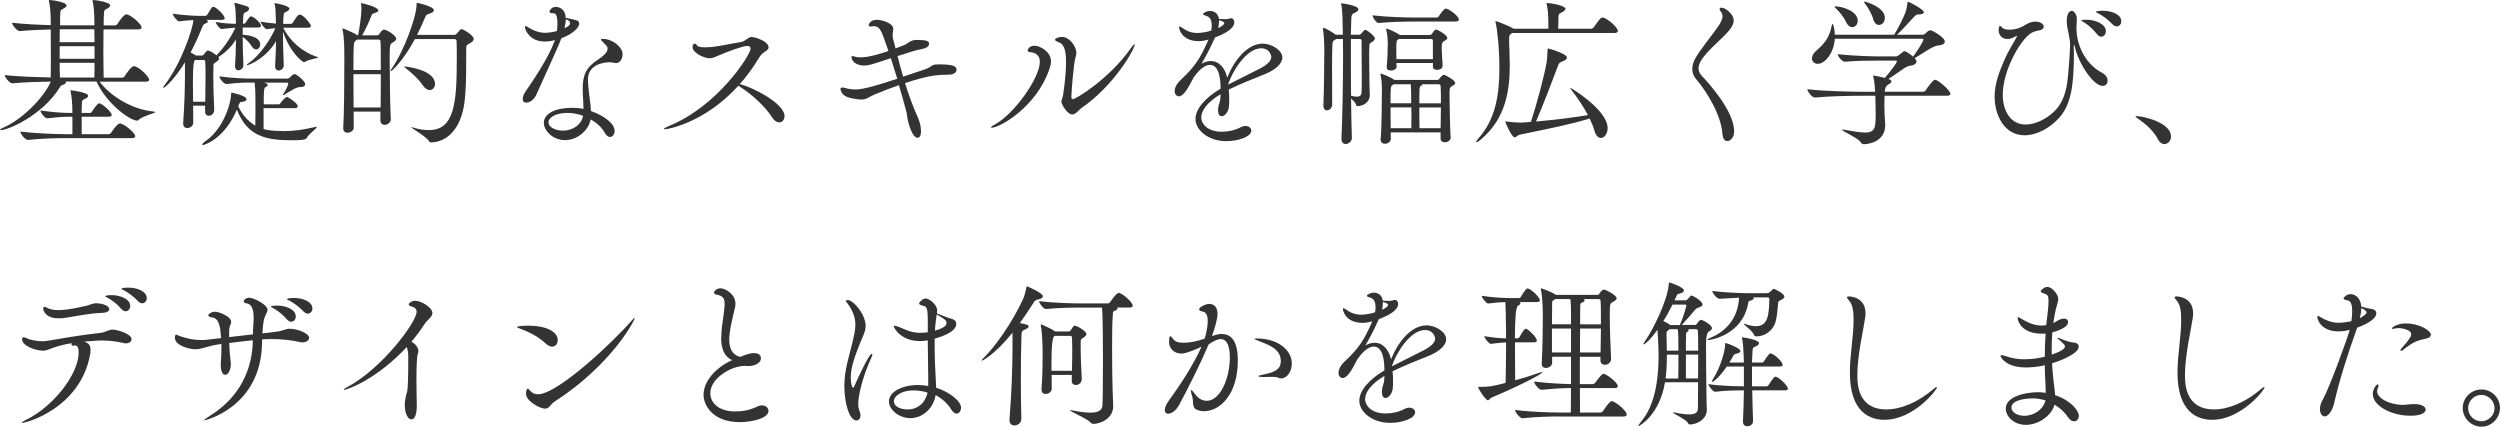
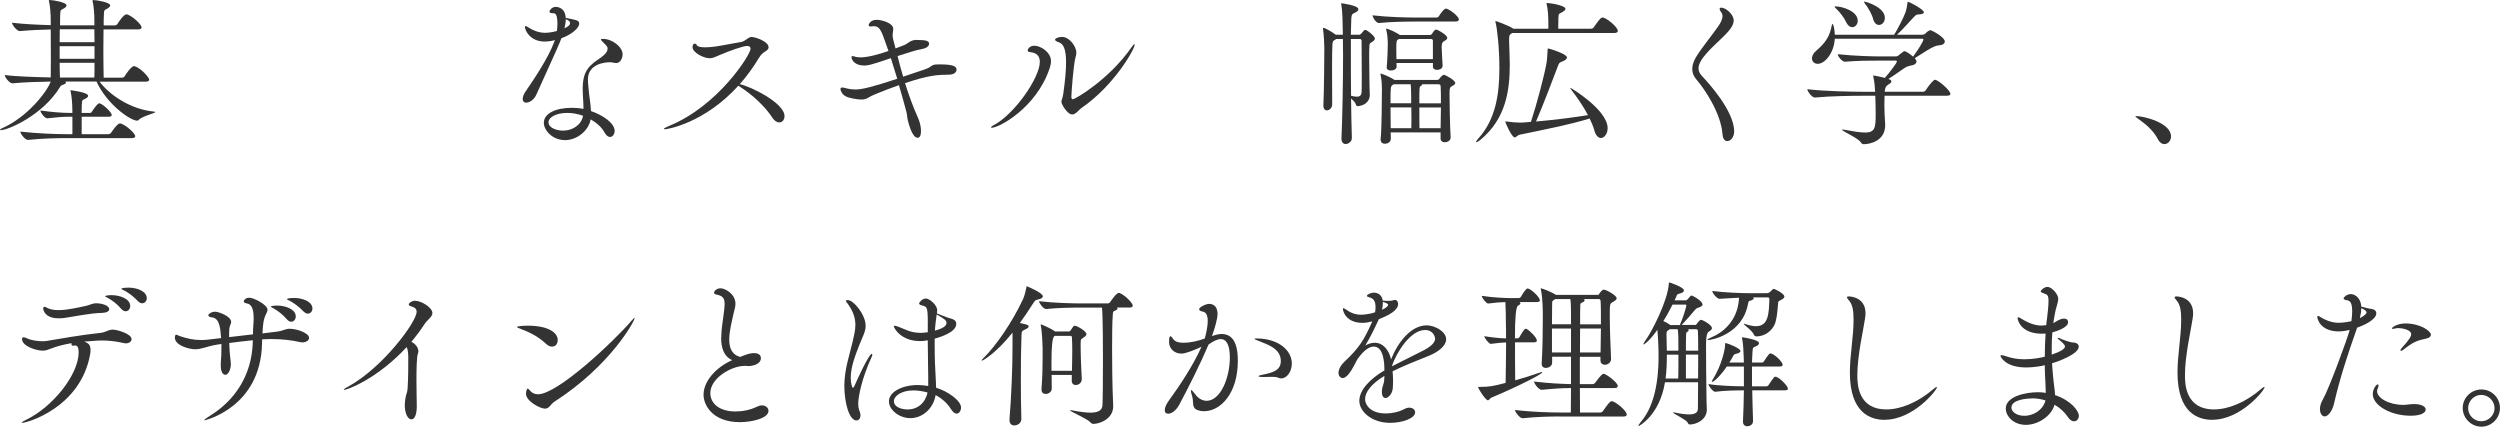
<svg xmlns="http://www.w3.org/2000/svg" id="_レイヤー_2" width="563.062" height="96.108" viewBox="0 0 56.306 9.611">
  <defs>
    <style>.cls-1{fill:#333;stroke-width:0px;}</style>
  </defs>
  <g id="_レイヤー_1-2">
    <path class="cls-1" d="m2.24,1.836c.22.299.699.627,1.225.677.021.003.032.007.032.011,0,.025-.302.094-.378.18-.007.011-.018.014-.029.014-.151,0-.677-.36-.918-.882h-.698c.007.007.011.015.011.021,0,.018-.022.036-.062.051-.043.014-.054.021-.076.058C.958,2.6.176,2.931.021,2.931c-.014,0-.021-.003-.021-.007,0-.011.018-.025.061-.043.541-.238.991-.799,1.081-1.044-.252.004-.62.015-.861.04h-.003c-.065,0-.173-.14-.173-.187.281.036.742.047,1.037.054.003-.129.003-.288.003-.446,0-.22,0-.45-.003-.634-.202.003-.461.015-.695.036h-.004c-.064,0-.173-.141-.173-.188.27.033.62.047.872.054v-.094c0-.158-.014-.338-.04-.446,0-.007-.004-.011-.004-.015,0-.007.007-.011.018-.011.086,0,.382.054.382.119,0,.022-.018.043-.05.065-.076.05-.09.011-.094.166-.003.062-.003.137-.003.22h.774v-.097c0-.158-.014-.338-.04-.446,0-.007-.003-.011-.003-.015,0-.007.007-.011.018-.011.086,0,.381.054.381.119,0,.022-.018.043-.05.065-.076.05-.09.011-.093.166-.004.062-.004.137-.004.22h.252c.025,0,.047-.014.058-.032.025-.043.141-.216.202-.216.011,0,.018,0,.025.004.123.043.317.227.317.288,0,.025-.018.047-.079.047h-.778c0,.144-.004.306-.004.464,0,.227.004.454.007.623h.414c.025,0,.047-.015.058-.032.021-.036.148-.227.209-.227.011,0,.018,0,.025.003.151.054.32.259.32.299,0,.025-.018.047-.079.047h-1.041Zm-.771,1.275c-.202,0-.519.007-.839.04h-.004c-.064,0-.169-.141-.169-.187.371.043.817.058,1.026.058h.147v-.393h-.076c-.169,0-.328.018-.486.036h-.004c-.058,0-.155-.129-.155-.176.263.036.482.054.659.054h.061v-.054c0-.151-.015-.328-.04-.432-.003-.011-.003-.018-.003-.021t.003-.004c.011,0,.396.047.396.126,0,.018-.018.04-.05.058-.076.046-.09.011-.094.158-.003.061-.003.115-.003.169h.191c.021,0,.032-.015.043-.033.007-.011.119-.184.162-.184.061,0,.281.195.281.263,0,.021-.014.04-.068.04h-.608v.393h.601c.025,0,.051-.015.062-.033.14-.209.187-.209.198-.209s.018,0,.025.004c.123.043.32.22.32.284,0,.022-.018.043-.083.043h-1.495Zm-.123-2.452c0,.09-.003.191-.003.292h.785c0-.104-.004-.202-.004-.292h-.778Zm.782.381h-.785v.285h.785v-.285Zm-.785.375c0,.123.003.234.007.332h.774c.004-.097.004-.212.004-.332h-.785Z" />
-     <path class="cls-1" d="m4.619,2.503v-.123h-.27c0,.129.003.259.003.382,0,.075-.072.122-.133.122-.05,0-.094-.029-.094-.101v-.011c.029-.411.04-.771.04-1.142v-.227c-.241.393-.454.576-.486.576-.003,0-.007,0-.007-.007,0-.007.011-.025.033-.054.385-.5.637-1.271.651-1.466-.09.004-.194.011-.32.029h-.003c-.043,0-.144-.133-.144-.173.263.04.515.05.659.05h.08c.011,0,.025-.007.04-.028.036-.054.061-.108.108-.166.007-.007.015-.011.025-.011.007,0,.014.004.021.004.079.032.238.19.238.255,0,.018-.018.036-.069.036h-.349c.025.011.04.021.04.036,0,.014-.014.029-.058.046-.036.015-.047.022-.083.112-.076.188-.159.371-.249.54.043.022.09.047.122.069h.13c.018,0,.04-.011.05-.029.018-.028.04-.054.062-.072.007-.007.014-.011.025-.011.051,0,.151.072.194.108.184-.184.357-.464.425-.623-.104.007-.206.018-.306.029h-.004c-.043,0-.133-.119-.133-.158.208.036.349.04.457.04,0-.04-.003-.076-.003-.108-.003-.104-.003-.234-.029-.332-.004-.011-.004-.014-.004-.021s.004-.007.015-.007c.015,0,.032,0,.259.072.043.014.058.036.058.058,0,.021-.018.046-.05.064-.068.04-.076.015-.083.133-.003.047-.007.094-.007.141h.022c.007,0,.032-.011.043-.029.036-.058.054-.086.09-.126.007-.007.018-.011.029-.011.058,0,.223.151.223.208,0,.022-.015.043-.065.043h-.346v.162c.086.007.393.032.393.22,0,.061-.04.111-.09.111-.033,0-.069-.018-.098-.068-.047-.076-.129-.162-.205-.216,0,.194.003.403.015.634.003.097-.094.122-.112.122-.04,0-.076-.029-.076-.097v-.014c.015-.209.018-.407.021-.587-.111.187-.27.317-.396.399.011.015.014.025.014.036,0,.036-.043.058-.068.076-.054.04-.054.018-.058.097-.003.058-.003.126-.003.205,0,.224.007.519.021.771.004.093-.072.137-.123.137-.043,0-.083-.029-.083-.104v-.003Zm.003-.212c.004-.216.007-.411.007-.583,0-.115-.003-.22-.007-.313,0-.018-.007-.043-.029-.043h-.202q-.047.029-.047.479c0,.14.004.295.004.461h.273Zm1.314.14v.476c.032.011.173.046.454.046.227,0,.454-.032.706-.093.014-.004.021-.004.029-.004s.011,0,.011.007c0,.029-.188.159-.223.238-.018.036-.047.058-.364.058-.551,0-.987-.09-1.214-.691-.284.673-.745.799-.763.799-.011,0-.018-.003-.018-.011,0-.018.029-.047.065-.072.353-.23.573-.756.587-1.08,0-.018.007-.018.011-.018.007,0,.335.068.335.148,0,.021-.021.046-.065.054-.064.011-.079-.011-.119.094l-.003.011c.075.158.198.328.385.436.003-.115.003-.266.003-.407,0-.23,0-.403-.018-.562h-.068c-.18,0-.277,0-.565.033h-.003c-.062,0-.159-.13-.159-.173.332.043.558.05.742.05h.792c.018,0,.043-.014.058-.029.007-.007.061-.072.104-.072.043,0,.238.158.238.227,0,.033-.025.065-.119.065-.09,0-.22.094-.353.173-.011.007-.022.011-.029.011t-.003-.003s.003-.015.011-.025c.047-.068.112-.205.112-.23,0-.018-.015-.025-.025-.025h-.529c.021.004.09.015.09.051,0,.018-.018.036-.04.043-.04.018-.05.033-.05.393h.346c.018,0,.025-.018.036-.032.021-.033.111-.133.137-.133.007,0,.015,0,.018.003.065.033.23.144.23.206,0,.021-.014.043-.065.043h-.702Zm.443-1.808c.137.288.425.551.767.659.015.004.018.007.018.011,0,.021-.216.043-.295.101-.007.003-.014.007-.021.007-.029,0-.306-.194-.476-.691,0,.227.007.482.018.756.004.068-.054.122-.115.122-.043,0-.079-.029-.079-.097v-.014c.011-.195.018-.382.021-.551-.219.378-.601.541-.645.541-.007,0-.014,0-.014-.007s.014-.021.047-.043c.255-.169.519-.583.594-.781-.054.003-.115.011-.187.021h-.003c-.043,0-.141-.129-.141-.169.126.021.241.036.346.043,0-.036-.003-.068-.003-.101-.004-.104,0-.234-.025-.332-.003-.011-.003-.018-.003-.021q0-.007.011-.007s.324.054.324.126c0,.018-.018.04-.051.058-.068.04-.076.015-.083.133-.004.047-.007.101-.007.151h.173c.011,0,.036-.011.047-.029.064-.108.115-.18.151-.18.093,0,.255.227.255.249s-.014.047-.072.047h-.551Z" />
-     <path class="cls-1" d="m8.569,2.514h-.605c0,.133.003.252.003.356,0,.072-.072.119-.14.119-.051,0-.097-.029-.097-.097v-.011c.021-.31.025-1.127.025-1.53,0-.234,0-.494-.04-.681-.003-.011-.003-.018-.003-.025,0-.003,0-.007.003-.007.018,0,.277.112.335.155l.003.003h.011c.033-.159.076-.45.076-.594,0-.04,0-.068-.007-.094-.004-.014-.004-.021-.004-.029s0-.007.007-.007c.047,0,.385.09.385.162,0,.022-.025.043-.083.058-.043.011-.061.025-.075.065-.047.133-.133.306-.206.439h.335c.018,0,.04-.011.05-.029.058-.09.09-.101.104-.101.054,0,.277.126.277.209,0,.036-.043.061-.079.083-.065.04-.068.047-.068.403,0,.403.011,1.08.025,1.314v.007c0,.08-.072.13-.137.13-.05,0-.097-.029-.097-.104v-.194Zm.007-.937c0-.295,0-.551-.007-.645,0-.011-.007-.04-.04-.04h-.486c-.007.007-.018.015-.029.021-.054.033-.054.09-.054.663h.616Zm-.004.843c.004-.22.004-.493.004-.749h-.616c0,.238.003.504.003.749h.608Zm.771-1.538c-.256.479-.519.724-.544.724-.004,0-.004-.003-.004-.007,0-.007.004-.022.022-.047.292-.418.565-1.188.565-1.448,0-.04.003-.04.007-.04.018,0,.382.079.382.166,0,.029-.036.061-.104.079-.054.015-.072.029-.09.076-.058.137-.119.27-.184.4h.832c.04,0,.051-.015.062-.029.076-.09.09-.101.104-.101.029,0,.277.133.277.223,0,.033-.025.065-.083.094-.086.043-.086.054-.086.151v.295c0,.324-.007.63-.036.868-.079.638-.411.911-.749.922-.018,0-.043-.007-.054-.029-.054-.101-.399-.292-.399-.313,0,0,0-.004.003-.004.004,0,.011.004.025.007.14.043.263.061.371.061.576,0,.627-.616.627-1.603,0-.147,0-.284-.004-.389,0-.05-.025-.058-.054-.058h-.886Zm.169,1.026c-.083-.126-.245-.27-.367-.367-.029-.025-.047-.036-.047-.04,0-.003.003-.003.011-.003.054,0,.688.076.688.393,0,.076-.05.137-.119.137-.05,0-.111-.036-.166-.119Z" />
    <path class="cls-1" d="m12.079,2.132c-.054.119-.155.18-.227.18-.047,0-.08-.025-.08-.083,0-.043.018-.104.072-.18.184-.266.508-.752.637-1.102.004-.015.015-.029.018-.043-.112.029-.191.032-.23.032-.342,0-.447-.263-.447-.331,0-.015.007-.018.015-.018.018,0,.05.021.068.033.09.061.23.119.371.119.011,0,.115,0,.267-.04.007-.058.011-.115.011-.166,0-.23-.058-.234-.09-.234-.058,0-.09-.011-.09-.036,0-.018.043-.108.144-.108.018,0,.212.004.223.249.27.05.303.061.303.129,0,.101-.177.249-.4.328-.036.097-.079.205-.565,1.271Zm.641,1.023c-.277,0-.472-.22-.472-.389,0-.212.27-.338.63-.338.09,0,.177.007.263.025,0-.151-.018-.317-.018-.45,0-.31.076-.486.342-.659.119-.079.219-.162.219-.245,0-.04,0-.047-.101-.147-.029-.029-.05-.05-.05-.061,0-.011.014-.015.047-.015.219,0,.443.188.443.349,0,.054-.036.195-.144.195-.029,0-.062-.007-.098-.015-.011-.003-.025-.003-.046-.003-.112,0-.494.036-.494.389,0,.058.007.126.015.206.011.147.047.342.054.504.299.104.533.285.533.447,0,.076-.047.137-.104.137-.04,0-.083-.029-.123-.101-.061-.112-.173-.216-.313-.295-.051.266-.317.468-.583.468Zm.058-.612c-.263,0-.425.104-.425.209,0,.129.184.19.328.19.223,0,.417-.137.45-.335-.112-.04-.234-.064-.353-.064Zm-.065-1.905c.04-.021.076-.04.101-.064.014-.011.025-.033.025-.054,0-.047-.058-.072-.097-.086,0,.061-.011.13-.029.205Z" />
    <path class="cls-1" d="m14.973,2.91c-.014,0-.021-.003-.021-.007,0-.011.04-.036.112-.065,1.112-.45,1.84-1.609,1.84-1.739,0-.036-.018-.064-.076-.064-.097,0-.425.122-.594.194-.122.05-.176.083-.248.083-.148,0-.389-.133-.389-.249,0-.058.025-.08.05-.08.018,0,.036.011.043.029.018.04.094.054.187.054.072,0,.155-.007.234-.018.108-.014.475-.086.587-.104.097-.018.147-.111.23-.111.079,0,.382.097.382.234,0,.025-.015.05-.051.076-.061.04-.111.068-.169.166-.13.216-.274.411-.429.587.238.047,1.008.421,1.008.72,0,.083-.05.141-.119.141-.051,0-.108-.033-.159-.112-.151-.237-.446-.511-.699-.673-.025-.014-.046-.032-.061-.043-.771.85-1.606.983-1.66.983Z" />
    <path class="cls-1" d="m20.168,1.091c.076-.029.141-.054.188-.072.09-.032.133-.108.259-.119h.043c.212,0,.267.025.267.086,0,.047-.05.097-.148.115-.144.025-.353.094-.562.162.04.158.079.31.126.464.169-.058.338-.112.482-.162.202-.068.123-.115.317-.115h.022c.338,0,.381.054.381.123,0,.054-.058.104-.155.108-.288.003-.475.015-1.005.191.083.263.177.526.292.781.036.08.068.191.068.303,0,.094-.029.147-.076.147-.129,0-.209-.349-.22-.389-.014-.054-.014-.115-.032-.191-.043-.166-.104-.382-.169-.605-.173.061-.353.129-.547.209-.147.061-.173.115-.299.115-.115,0-.295-.043-.338-.065-.115-.054-.133-.155-.133-.173,0-.025.014-.033.04-.033.021,0,.047.004.079.015.08.021.155.029.224.029.151,0,.41-.068.936-.241-.047-.155-.097-.317-.144-.464-.475.162-.519.166-.602.166-.201,0-.284-.119-.284-.188,0-.018.007-.025.025-.025.011,0,.021.003.036.007.036.015.083.022.137.022.173,0,.421-.069.634-.144-.015-.047-.033-.09-.047-.133-.108-.313-.148-.425-.277-.425-.015,0-.025,0-.04.004-.011,0-.022.003-.033.003-.025,0-.05-.007-.05-.032,0-.007.029-.119.184-.119.101,0,.371.068.371.205,0,.021-.004.043-.007.065-.003.029-.007.05-.007.076,0,.064.018.119.04.198l.025.101Z" />
    <path class="cls-1" d="m22.321,2.87c0-.011.021-.033.065-.054.468-.249,1.033-1.069,1.033-1.422,0-.198-.162-.212-.22-.22-.036-.003-.054-.018-.054-.04,0-.018.036-.104.151-.104.148,0,.375.151.375.346,0,.065-.018.123-.033.169-.299.886-1.138,1.333-1.304,1.333-.011,0-.014-.004-.014-.007Zm1.829-.292c-.115,0-.245-.234-.245-.285,0-.04.029-.083.043-.184.043-.303.062-.533.062-.706,0-.292-.058-.417-.162-.45-.065-.021-.086-.043-.086-.061,0-.025.076-.061.158-.061.162,0,.321.208.321.356,0,.029-.004.061-.015.093-.05.159-.097.836-.097.908,0,.047.032.047.032.047.062,0,.821-.454,1.308-1.149.043-.061.068-.09.079-.09.007,0,.007.003.007.011,0,.101-.465.925-1.199,1.426-.05.033-.126.145-.206.145Z" />
-     <path class="cls-1" d="m27.491,2.121c-.31.187-.436.375-.436.526,0,.119.115.32.464.32.141,0,.295-.032.425-.101.04-.022.076-.029.108-.029.076,0,.13.047.13.104,0,.137-.288.238-.562.238-.415,0-.695-.255-.695-.497,0-.237.234-.49.565-.684,0-.173-.018-.537-.241-.537-.097,0-.223.08-.367.285-.025.043-.051.097-.08.151-.054.101-.155.273-.252.273-.025,0-.094-.021-.094-.119,0-.065.04-.162.141-.256.328-.306.439-.497.602-.861.007-.014.011-.028.018-.043l-.025.007c-.076.021-.137.029-.194.029-.368,0-.443-.256-.443-.317,0-.007.004-.015.011-.015.011,0,.04.018.083.047.115.079.216.101.313.101.011,0,.155,0,.317-.054.011-.047.011-.083.011-.115,0-.126-.036-.198-.144-.223-.021-.007-.05-.015-.05-.033,0-.032.097-.072.151-.072.029,0,.18.003.206.18.011,0,.025,0,.043.003.029.003.054.003.08.003.054,0,.093-.007.104-.011.014-.007.032-.011.043-.011.047,0,.076.04.076.09,0,.14-.198.255-.432.342l-.015.029c-.129.281-.205.418-.292.565.076-.043.147-.061.212-.061.184,0,.32.158.367.375.155-.389.45-.767.803-.767.191,0,.439.144.439.313,0,.141-.162.281-.396.375-.245.098-.565.224-.811.346.007.072.011.144.011.22,0,.054-.003.112-.007.166-.011.122-.098.216-.162.216-.047,0-.083-.04-.083-.141,0-.014.003-.029.003-.047.007-.09.047-.115.051-.248l.003-.065Zm-.036-1.667v.029c0,.05-.007.097-.018.148.08-.033.137-.08.137-.112,0-.029-.083-.054-.086-.054-.015-.003-.025-.007-.033-.011Zm.206,1.451c.212-.111.507-.252.72-.363.155-.083.252-.169.252-.263,0-.014-.029-.191-.227-.191-.342,0-.655.533-.745.807v.011Z" />
    <path class="cls-1" d="m30.62.781c.014,0,.028-.007.101-.097.003-.003.015-.011.029-.011.04,0,.216.141.216.194,0,.025-.022.051-.054.072-.065.043-.068.025-.072.141-.003.05-.003.129-.003.219,0,.198.003.458.007.62,0,.05.007.158.007.216,0,.18-.155.249-.271.256-.025,0-.032-.007-.043-.04-.015-.047-.065-.094-.108-.133.003.32.011.63.018.886.003.104-.104.141-.137.141-.05,0-.097-.036-.097-.119v-.007c.021-.479.036-1.282.036-1.887,0-.129-.004-.249-.004-.353h-.155c-.003.007-.011.011-.018.015-.058.036-.058.032-.064.137-.004.068-.007.263-.007.49,0,.299.003.652.003.832,0,.079-.064.133-.119.133-.043,0-.079-.033-.079-.108v-.014c.014-.252.021-1.145.021-1.286,0-.083-.011-.299-.029-.421v-.014c0-.011,0-.015.007-.015.05,0,.234.119.266.144.004.004.011.007.015.011h.158c0-.05-.003-.097-.003-.14-.003-.09,0-.367-.032-.537-.004-.011-.004-.018-.004-.021,0-.011.004-.011.011-.011.003,0,.378.047.378.133,0,.025-.021.051-.062.072-.058.032-.09.021-.097.137-.003.086-.007.212-.011.367h.195Zm-.195.097v.339c0,.288,0,.619.004.94.046.011.093.021.129.021.062,0,.104-.025.108-.101.004-.075.004-.205.004-.356,0-.295-.004-.663-.004-.796,0-.018-.003-.047-.04-.047h-.202Zm1.43-.392c-.184,0-.504.003-.799.032h-.004c-.061,0-.14-.133-.14-.173.338.04.763.05.954.05h.494c.011,0,.036-.011.047-.029.028-.05.115-.173.158-.173.061,0,.292.169.292.245,0,.021-.014.047-.076.047h-.925Zm.591,2.496h-1.124l.003.133c.003.09-.079.123-.133.123-.05,0-.097-.029-.097-.094v-.018c.025-.184.029-.954.029-1.13,0-.047,0-.173-.029-.303-.003-.011-.003-.018-.003-.025,0-.007.003-.011.011-.011.003,0,.191.064.299.14l.007.003h.961c.018,0,.04-.011.05-.028.021-.033.072-.087.101-.087.032,0,.255.123.255.184,0,.025-.025.046-.061.064-.062.029-.068.047-.068.195,0,.202.011.749.025.969v.003c0,.065-.068.104-.133.104-.05,0-.093-.025-.093-.083v-.14Zm-.173-1.487v-.076h-.821c0,.036.003.068.003.086.004.04-.054.083-.126.083-.05,0-.097-.018-.097-.068v-.011c.015-.129.025-.461.025-.529,0-.036-.007-.216-.036-.31-.003-.011-.003-.015-.003-.018,0-.004,0-.007.003-.007.047,0,.23.09.31.144h.67c.018,0,.029-.003.043-.018.021-.021.047-.076.068-.09.011-.007.021-.015.036-.015.025,0,.248.119.248.188,0,.029-.029.05-.064.068-.036.018-.062.04-.062.144,0,.101.018.331.021.407.007.09-.101.101-.126.101-.05,0-.093-.025-.093-.076v-.003Zm-.49.72c0-.242-.011-.306-.011-.317h-.382c-.007.003-.015.011-.021.014-.051.033-.051.043-.051.414h.465v-.111Zm.003.673c.003-.058.003-.137.003-.22s0-.173-.003-.249h-.468c0,.155.004.324.004.468h.464Zm-.277-2.01l-.014.007c-.04.025-.047.029-.047.227,0,.068.003.147.003.22h.821v-.425c0-.011-.018-.029-.04-.029h-.724Zm.522,1.02c0,.014-.011.029-.032.04-.032.014-.032.043-.032.389h.486c0-.166,0-.31-.007-.393,0-.011-.015-.036-.043-.036h-.371Zm-.064.522c0,.173,0,.356.003.468h.476c0-.151.007-.313.007-.468h-.486Z" />
    <path class="cls-1" d="m34.061.742c-.008.004-.015.011-.021.015-.04.025-.051.029-.051.137v.047c.004.162.015.335.015.519,0,.572-.087,1.21-.652,1.682-.047.04-.086.061-.101.061-.003,0-.007-.003-.007-.007,0-.011.018-.036.054-.08.386-.425.472-.99.472-1.577,0-.457-.05-.9-.086-1.033-.004-.011-.004-.018-.004-.025,0-.004,0-.007.004-.007.018,0,.273.094.385.162.004.003.011.007.015.011h.789v-.104c0-.169-.008-.32-.036-.439-.004-.015-.008-.022-.008-.029,0-.003.004-.007.011-.007.087,0,.418.058.418.129,0,.022-.021.047-.058.068-.083.054-.097.018-.101.144,0,.036-.004.166-.004.238h.738c.025,0,.051-.014.062-.032.137-.195.162-.22.201-.22.008,0,.015,0,.021.003.115.04.321.224.321.299,0,.022-.019.047-.08.047h-2.297Zm.169,2.291c-.054.011-.079.061-.115.061-.068,0-.212-.331-.212-.353q0-.007.007-.007s.015,0,.025.003c.104.015.233.025.313.025.058,0,.154-.011.233-.018.13-.396.303-1.052.35-1.322.015-.083.021-.234.025-.302,0-.029.007-.029.011-.029.015,0,.425.119.425.205,0,.029-.032.061-.108.09-.071.029-.071.033-.104.123-.107.285-.331.872-.485,1.228.457-.04.864-.094,1.17-.144-.104-.198-.248-.407-.378-.573-.015-.018-.019-.029-.019-.036t.004-.004c.011,0,.836.494.836.908,0,.126-.076.22-.151.22-.058,0-.119-.054-.151-.18-.021-.076-.058-.166-.104-.259-.422.133-.976.241-1.57.364Z" />
    <path class="cls-1" d="m38.795,3.025c-.033-.479-.411-1.03-.58-1.225-.072-.079-.101-.162-.101-.245s.028-.166.075-.252c.098-.177.389-.533.504-.702.044-.062.102-.155.102-.238,0-.036-.011-.065-.033-.094-.021-.025-.032-.05-.032-.065,0-.021.015-.032.04-.032.09,0,.277.144.277.288,0,.086-.051.162-.104.227-.166.202-.519.468-.642.698-.021.04-.046.094-.046.155,0,.054.021.111.075.169.108.115.728.774.728,1.253,0,.129-.083.216-.155.216-.054,0-.101-.047-.107-.155Z" />
    <path class="cls-1" d="m42.445,2.157c0,.068-.004.137-.004.202,0,.068.004.133.004.194,0,.072.015.184.015.263,0,.375-.371.432-.482.432-.032,0-.051-.014-.072-.047-.058-.09-.418-.249-.418-.277,0-.004.008-.007.015-.007.011,0,.025.003.047.007.198.036.346.061.457.061.234,0,.238-.123.238-.436,0-.129-.004-.266-.008-.371v-.021h-.31c-.201,0-.724.007-1.048.04h-.004c-.068,0-.169-.141-.169-.188.371.047,1.03.058,1.239.058h.288c-.004-.104-.015-.223-.04-.331-.004-.015-.004-.021-.004-.029s0-.007.008-.007c.024,0,.212.043.255.054.091-.104.271-.332.271-.371,0-.011-.007-.018-.032-.018h-.346c-.256,0-.482,0-.792.025h-.004c-.058,0-.158-.119-.158-.169.403.043.828.05.958.05h.346c.035,0,.054-.011.075-.032.104-.086.115-.086.122-.086.051,0,.188.115.195.123.107-.144.233-.342.233-.385,0-.011-.007-.018-.021-.018h-1.974c-.021.331-.227.565-.385.565-.076,0-.13-.054-.13-.123,0-.054.032-.119.101-.176.202-.173.299-.321.343-.555.003-.029.014-.043.021-.043.014,0,.043.08.05.241h1.336c.068-.104.217-.392.256-.504.021-.058.04-.166.043-.206.004-.025.004-.032.015-.032.021,0,.356.169.356.238,0,.029-.043.043-.111.047-.054,0-.064.011-.098.043-.071.068-.277.31-.396.414h.579c.019,0,.047-.014.062-.029.004-.003.062-.072.115-.072.021,0,.32.151.32.255,0,.043-.039.08-.144.087-.123.007-.367.19-.533.288.007.007.011.011.015.018.018.022.025.04.025.058,0,.04-.044.072-.091.083-.061.011-.122.021-.194.072-.111.075-.233.166-.349.237l.011.004c.043.014.058.032.058.05,0,.029-.036.054-.076.076q-.068.036-.075.158h.86c.025,0,.051-.014.062-.032.05-.079.169-.238.209-.238.075,0,.349.245.349.317,0,.021-.018.043-.079.043h-1.404Zm-.868-1.664c-.039-.09-.147-.23-.23-.306-.018-.018-.028-.028-.028-.036s.007-.007.025-.007c.137,0,.497.101.497.324,0,.083-.058.144-.123.144-.047,0-.101-.033-.141-.119Zm.609-.072c-.025-.097-.112-.252-.181-.338-.015-.018-.021-.033-.021-.04,0-.004.004-.007.011-.007.019,0,.457.119.457.367,0,.094-.064.159-.133.159-.051,0-.108-.04-.133-.141Z" />
-     <path class="cls-1" d="m46.729,1.041c-.004-.018-.008-.025-.012-.025-.007,0-.011.018-.011.04v.014c0,.033.004.076.004.123,0,.72-.062,1.152-.324,1.451-.205.234-.508.403-.788.403-.458,0-.674-.457-.674-.871,0-.285.101-.548.209-.8.108-.255.248-.457.292-.551.003-.004.003-.011.003-.015t-.003-.003c-.008,0-.011,0-.021.007-.076.047-.141.064-.195.064-.122,0-.194-.093-.194-.194,0-.032.008-.101.029-.101.015,0,.032.018.054.043.025.025.083.043.162.043.062,0,.198-.011.335-.097.086-.054.166-.086.245-.086.118,0,.19.058.19.115,0,.036-.032.072-.101.083-.04.007-.098.021-.134.036-.255.097-.688.85-.688,1.412,0,.349.166.673.516.673.227,0,.475-.133.641-.292.166-.159.241-.36.284-.583.043-.234.076-.828.076-.918,0-.176-.076-.371-.076-.54,0-.05.008-.227.119-.227.039,0,.108.08.108.166,0,.068-.004.137-.008.202v.032c0,.288.141.767.587,1.001.079.043.115.112.115.169,0,.065-.039.119-.111.119-.22,0-.555-.529-.63-.893Zm.5-.273c-.09-.115-.205-.212-.299-.27-.025-.015-.054-.029-.054-.036,0-.018.104-.018.111-.018.213,0,.443.101.443.259,0,.068-.047.123-.104.123-.033,0-.065-.018-.098-.058Zm.35-.22c-.101-.108-.22-.194-.317-.245-.028-.014-.058-.025-.058-.032,0-.029.151-.029.159-.029.197,0,.414.083.414.238,0,.065-.047.115-.104.115-.029,0-.062-.015-.094-.047Z" />
    <path class="cls-1" d="m48.603,3.137c-.104-.202-.288-.35-.436-.454-.036-.029-.072-.05-.072-.061,0-.003.007-.007.025-.007.147,0,.777.144.777.458,0,.097-.071.173-.15.173-.051,0-.104-.032-.145-.108Z" />
    <path class="cls-1" d="m1.927,7.706c.068.029.111.068.111.173,0,.029,0,.058-.007.093-.212,1.21-1.426,1.552-1.531,1.552-.007,0-.011-.003-.011-.007,0-.007.036-.032.09-.058.612-.292,1.192-1.026,1.192-1.523,0-.094-.022-.155-.08-.155-.007,0-.014.003-.021.003-.011.003-.018.003-.025.003-.025,0-.036-.014-.036-.036,0-.007,0-.015.003-.022-.176.029-.331.072-.446.115-.086.033-.133.054-.202.054-.155,0-.468-.104-.468-.259,0-.032.014-.043.036-.043.021,0,.046.011.076.025.079.04.234.065.353.065.036,0,.065-.004.09-.007.331-.054.752-.133,1.203-.18.126-.011.176-.075.288-.075.083,0,.421.09.421.216,0,.05-.054.094-.13.094-.014,0-.032-.004-.05-.007-.169-.04-.328-.058-.497-.058-.036,0-.104,0-.393.025l.033.011Zm.249-.875c.115,0,.284.05.284.133,0,.043-.054.079-.155.083-.273.003-.645.086-.864.115-.043.007-.083.007-.123.007-.31,0-.346-.191-.346-.22,0-.025.015-.04.033-.04.011,0,.021.007.036.014.069.043.166.062.274.062.209,0,.458-.062.612-.094.09-.015.14-.061.249-.061Zm.554.126c-.093-.112-.212-.198-.31-.252-.029-.014-.054-.025-.054-.036,0-.004.051-.022.141-.022.194,0,.425.083.425.245,0,.068-.047.119-.104.119-.028,0-.064-.018-.097-.054Zm.378-.173c-.101-.108-.22-.195-.317-.245-.029-.014-.058-.025-.058-.032,0-.029.151-.029.158-.029.198,0,.414.083.414.238,0,.064-.046.115-.104.115-.029,0-.062-.015-.094-.047Z" />
    <path class="cls-1" d="m5.901,7.735c-.029,1.444-1.289,1.732-1.296,1.732-.007,0-.007-.003-.007-.003,0-.011.036-.04.137-.104.54-.335.936-.89.958-1.657v-.04c-.177.018-.353.04-.53.062.004.108.007.212.029.389.003.036.007.062.007.083,0,.111-.05.245-.126.245-.054,0-.101-.068-.101-.208v-.051c.011-.14.014-.237.014-.338v-.097c-.061.007-.119.018-.176.029-.137.025-.277.09-.418.09-.115,0-.454-.079-.454-.263,0-.05.014-.065.032-.065.022,0,.054.025.094.036.166.054.299.083.454.083.051,0,.101,0,.155-.007l.306-.036c-.018-.241-.036-.458-.22-.468-.025-.003-.068-.018-.068-.047,0-.018.054-.079.159-.079.068,0,.356.101.356.23,0,.025-.011.05-.021.072-.025.054-.025.14-.025.187v.083c.184-.022.364-.043.537-.062,0-.079.003-.155.011-.255.004-.043.004-.083.004-.119,0-.237-.069-.313-.162-.324-.022-.004-.062-.018-.062-.047,0-.015.036-.08.126-.08.108,0,.411.162.411.271,0,.036-.018.068-.036.101-.05.108-.064.173-.079.432l.324-.04c.147-.018.191-.065.288-.065.176,0,.439.101.439.206,0,.054-.065.101-.151.101-.018,0-.036-.003-.054-.007-.191-.043-.41-.068-.645-.068-.068,0-.137.004-.209.007v.094Zm.559-.544c-.094-.111-.213-.198-.31-.252-.029-.015-.054-.025-.054-.036,0-.003.05-.021.14-.021.194,0,.425.083.425.245,0,.069-.046.119-.104.119-.029,0-.065-.018-.097-.054Zm.378-.173c-.101-.108-.22-.194-.317-.245-.029-.015-.058-.025-.058-.033,0-.029.151-.029.158-.029.198,0,.415.083.415.238,0,.065-.047.115-.104.115-.029,0-.062-.015-.094-.047Z" />
    <path class="cls-1" d="m7.748,8.783s-.007-.004-.007-.004c0-.011.036-.04.086-.064.789-.425,1.556-1.466,1.556-1.692,0-.062-.036-.101-.13-.126-.036-.011-.047-.025-.047-.04,0-.036.076-.083.137-.083.151,0,.396.155.396.277,0,.087-.115.151-.18.252-.083.129-.184.263-.295.396.09.04.159.133.159.212,0,.018-.004.036-.011.054-.025.05-.033.32-.033.583,0,.249.007.486.007.537.003.076.007.36-.123.36-.072,0-.147-.123-.147-.321,0-.05.007-.108.018-.169.021-.119.04-.097.047-.227.014-.234.014-.475.014-.677,0-.08-.007-.177-.036-.234-.663.717-1.339.965-1.412.965Z" />
    <path class="cls-1" d="m12.295,7.742c-.188-.176-.378-.263-.605-.349-.033-.011-.047-.021-.047-.029,0-.011.097-.029.241-.029.479,0,.677.166.677.321,0,.04-.014.151-.129.151-.04,0-.086-.018-.137-.065Zm1.999-.58c0,.072-.555,1.081-1.804,1.883-.097.062-.115.159-.216.159-.108,0-.428-.166-.428-.338,0-.011.007-.112.04-.112.014,0,.029.018.054.047.043.05.101.079.177.079.443,0,1.703-1.188,2.103-1.653.043-.05.065-.068.072-.068l.004.003Z" />
    <path class="cls-1" d="m16.244,7.602c0-.18.036-.375.054-.522.011-.09.022-.166.022-.23,0-.137-.043-.188-.188-.216-.032-.007-.05-.021-.05-.04,0-.04.058-.101.147-.101.097,0,.335.123.335.35,0,.083-.032.158-.043.22-.036.169-.097.392-.097.587,0,.184.058.338.245.389.18-.076.255-.086.313-.086.145,0,.155.086.155.112,0,.137-.18.18-.285.18-.014,0-.032-.004-.047-.004h-.036c-.299,0-.771.277-.771.612,0,.223.188.414.565.414.159,0,.335-.032.486-.108.04-.018.079-.029.111-.029.086,0,.148.058.148.123,0,.173-.389.255-.645.255-.62,0-.818-.389-.818-.616,0-.299.267-.612.645-.781-.195-.086-.249-.288-.249-.508Z" />
    <path class="cls-1" d="m19.016,8.7c0-.382.119-.706.188-1.008.028-.129.061-.249.061-.375,0-.144-.043-.299-.176-.482-.018-.025-.04-.047-.04-.058,0-.018.043-.018.047-.018.126,0,.4.324.4.58,0,.133-.068.242-.141.429-.093.238-.194.497-.194.738,0,.112.025.227.05.227.011,0,.025-.018.043-.062.043-.104.317-.699.378-.699.007,0,.015.004.015.018,0,.015-.007.036-.022.065-.212.461-.295.875-.295,1.034,0,.061.007.119.029.169.014.036.021.069.021.097,0,.072-.04.115-.09.115-.166,0-.273-.407-.273-.771Zm1.88-1.43c0-.356-.021-.36-.112-.385-.054-.014-.083-.025-.083-.05s.072-.112.151-.112c.08,0,.256.144.256.267,0,.021-.003.043-.007.068.065.025.202.083.249.097.137.036.187.062.187.141,0,.191-.371.299-.486.331v.159c0,.277.011.526.021.688.003.083.011.173.011.259.267.079.562.292.562.446,0,.072-.043.137-.101.137-.036,0-.079-.029-.123-.097-.086-.144-.223-.255-.349-.32-.05.306-.299.519-.569.519-.252,0-.482-.188-.482-.378,0-.213.295-.368.651-.368.076,0,.155.007.234.022v-.18c-.004-.159-.007-.504-.011-.85-.083.018-.148.018-.177.018-.428,0-.587-.295-.587-.335,0-.007.004-.011.015-.011.014,0,.043.007.083.021.069.025.191.083.263.104.072.022.158.036.249.036.007,0,.043,0,.155-.014v-.213Zm-.324,1.523c-.263,0-.439.123-.439.241,0,.144.188.188.31.188.224,0,.4-.148.447-.382-.108-.029-.216-.047-.317-.047Zm.486-1.347c.259-.068.259-.148.259-.177,0-.058-.062-.093-.22-.187-.036.249-.04.342-.04.364Z" />
    <path class="cls-1" d="m22.803,7.494c-.382.475-.67.63-.688.63-.004,0-.007,0-.007-.003,0-.011.014-.033.036-.05.281-.274.648-.8.897-1.333.036-.079.061-.191.076-.263.003-.018,0-.028.011-.028,0,0,.36.147.36.227,0,.029-.029.054-.111.072-.054.011-.065.018-.108.086-.098.155-.198.302-.299.443.151.032.198.043.198.079,0,.021-.029.043-.076.065-.076.036-.083.036-.086.151-.011.271-.014.62-.014.983,0,.295.003.602.011.878.003.108-.097.151-.159.151-.058,0-.108-.036-.108-.123v-.018c.043-.504.068-1.167.068-1.621v-.328Zm2.355-.565c.007.007.011.014.011.021,0,.015-.015.029-.04.04-.068.029-.061.021-.068.13-.011.137-.014.432-.014.738,0,.386.007.789.011.911.003.123.014.306.014.382,0,.285-.306.396-.443.396-.032,0-.05-.011-.076-.04-.072-.079-.45-.237-.45-.263,0-.004.004-.007.011-.007.007,0,.021.003.043.007.166.032.299.05.4.05.18,0,.267-.054.273-.166.007-.086.011-.565.011-1.037,0-.09,0-.969-.021-1.163h-.479c-.191,0-.493.003-.781.032h-.003c-.058,0-.155-.133-.155-.176.335.04.76.05.955.05h.594c.021,0,.043-.015.054-.032.021-.033.141-.206.191-.206.007,0,.015,0,.021.004.115.043.295.223.295.284,0,.022-.014.043-.072.043h-.281Zm-1.019,1.635v-.119h-.454l.003.306c0,.075-.072.122-.137.122-.05,0-.094-.029-.094-.101v-.011c.022-.306.025-.512.025-.709v-.209c0-.061-.011-.367-.04-.504,0-.007-.003-.014-.003-.021,0-.007.003-.011.011-.011.003,0,.205.079.313.159h.306c.018,0,.036-.011.047-.029.047-.072.061-.101.09-.101.054,0,.263.126.263.188,0,.04-.05.068-.076.086-.054.043-.05.025-.054.108v.115c0,.216.015.486.025.702.003.068-.05.137-.137.137-.047,0-.09-.029-.09-.104v-.003Zm.004-.212c.003-.159.007-.317.007-.468,0-.094-.003-.187-.007-.277,0-.018-.007-.043-.029-.043h-.357l-.014.011q-.061.054-.061.565v.212h.461Z" />
    <path class="cls-1" d="m27.296,7.569c.129-.043.176-.046.216-.046.198,0,.367.126.367.601,0,.749-.396,1.138-.763,1.138-.05,0-.094-.007-.133-.022-.158-.05-.09-.184-.133-.316-.018-.062-.029-.101-.029-.123,0-.011.004-.015.007-.015.014,0,.047.033.094.097.065.09.158.144.255.144.306,0,.522-.507.522-.976,0-.245-.058-.414-.209-.414-.021,0-.108.007-.27.122-.173.411-.461.987-.663,1.361-.072.133-.177.198-.245.198-.047,0-.079-.025-.079-.083,0-.054.032-.133.112-.241.173-.234.529-.756.716-1.185-.108.054-.349.155-.45.155-.166,0-.281-.115-.281-.263,0-.119.022-.129.029-.129.018,0,.043.032.068.068.051.065.133.079.224.079.184,0,.338-.043.482-.094.011-.032.068-.237.068-.396,0-.115-.029-.198-.115-.212-.043-.007-.079-.025-.079-.05,0-.05.151-.123.227-.123.051,0,.188.018.188.227,0,.101-.058.313-.115.468l-.011.028Zm1.487.937c-.022-.015-.065-.018-.13-.018-.054,0-.119.003-.198.003-.079,0-.111-.007-.111-.018s.043-.025.104-.036c.252-.05.399-.112.399-.306,0-.277-.288-.367-.475-.443-.079-.029-.119-.047-.119-.058,0-.004.018-.007.046-.007.479,0,.796.256.796.565,0,.184-.111.335-.241.335-.029,0-.05-.007-.072-.018Z" />
    <path class="cls-1" d="m31.181,8.466c-.31.187-.436.375-.436.526,0,.119.115.32.464.32.141,0,.295-.032.425-.101.04-.022.076-.029.108-.029.076,0,.13.047.13.104,0,.137-.288.238-.562.238-.415,0-.695-.255-.695-.497,0-.237.234-.49.565-.684,0-.173-.018-.537-.241-.537-.097,0-.223.08-.367.285-.025.043-.051.097-.08.151-.054.101-.155.273-.252.273-.025,0-.094-.021-.094-.119,0-.065.04-.162.141-.256.328-.306.439-.497.602-.861.007-.014.011-.028.018-.043l-.025.007c-.076.021-.137.029-.194.029-.368,0-.443-.256-.443-.317,0-.007.004-.015.011-.015.011,0,.04.018.083.047.115.079.216.101.313.101.011,0,.155,0,.317-.054.011-.047.011-.083.011-.115,0-.126-.036-.198-.144-.223-.021-.007-.05-.015-.05-.033,0-.032.097-.072.151-.072.029,0,.18.003.206.18.011,0,.025,0,.043.003.029.003.054.003.08.003.054,0,.093-.007.104-.011.014-.007.032-.011.043-.011.047,0,.076.04.076.09,0,.14-.198.255-.432.342l-.015.029c-.129.281-.205.418-.292.565.076-.043.147-.061.212-.061.184,0,.32.158.367.375.155-.389.45-.767.803-.767.191,0,.439.144.439.313,0,.141-.162.281-.396.375-.245.098-.565.224-.811.346.007.072.011.144.011.22,0,.054-.003.112-.007.166-.011.122-.098.216-.162.216-.047,0-.083-.04-.083-.141,0-.014.003-.029.003-.047.007-.09.047-.115.051-.248l.003-.065Zm-.036-1.667v.029c0,.05-.007.097-.018.148.08-.033.137-.08.137-.112,0-.029-.083-.054-.086-.054-.015-.003-.025-.007-.033-.011Zm.206,1.451c.212-.111.507-.252.72-.363.155-.083.252-.169.252-.263,0-.014-.029-.191-.227-.191-.342,0-.655.533-.745.807v.011Z" />
    <path class="cls-1" d="m34.122,7.713c0,.295,0,.619.004.853.181-.05.375-.111.559-.176.018-.007.032-.011.039-.011.008,0,.011.003.011.007,0,.04-.536.313-1.142.569-.035.014-.054.061-.082.061-.051,0-.22-.263-.22-.295,0-.007.011-.007.032-.007.234,0,.31-.018.587-.09.004-.252.011-.587.011-.911-.094.003-.184.011-.342.032h-.004c-.04,0-.145-.133-.145-.173.198.032.36.047.49.05,0-.126,0-.252-.004-.364,0-.083-.003-.335-.011-.454-.107.003-.233.011-.385.032h-.004c-.043,0-.144-.133-.144-.173.263.04.532.051.677.051h.162c.011,0,.032-.011.043-.029.108-.184.137-.188.151-.188.064,0,.277.191.277.27,0,.018-.019.036-.068.036h-.39c.015.007.019.018.019.029,0,.018-.021.036-.054.054q-.069.032-.069.734h.065c.007,0,.028-.011.039-.029.019-.036.102-.187.138-.187.007,0,.014,0,.018.003.064.029.234.194.234.263,0,.022-.015.04-.062.04h-.433Zm.998,1.667c-.194,0-.512.007-.824.04h-.004c-.065,0-.17-.14-.17-.187.357.047.814.058,1.016.058h.241c0-.115.004-.317.004-.551-.18,0-.371.011-.659.04h-.003c-.065,0-.17-.14-.17-.187.324.04.627.054.832.058v-.616h-.425v.137c0,.068-.075.115-.141.115-.05,0-.094-.025-.094-.094v-.011c.021-.353.025-.796.025-1.048,0-.108,0-.417-.043-.612,0-.011-.004-.014-.004-.021s.004-.007.008-.007c.021,0,.244.086.331.144l.003.004h.944c.018,0,.021-.007.032-.025.028-.04.068-.094.104-.094.043,0,.288.126.288.195,0,.036-.047.061-.083.083-.068.036-.072.043-.072.288,0,.274.015.709.029.99v.007c0,.079-.072.13-.137.13-.055,0-.102-.033-.102-.104v-.076h-.464v.616h.284c.021,0,.051-.014.062-.032.007-.007.14-.202.187-.202.055,0,.321.194.321.277,0,.025-.015.046-.076.046h-.777c0,.234.003.432.003.551h.454c.021,0,.051-.015.062-.033.101-.144.158-.223.197-.223.08,0,.339.216.339.299,0,.025-.015.047-.075.047h-1.444Zm.263-2.352c0-.108-.004-.22-.015-.292h-.338c-.011.007-.019.014-.032.021-.033.018-.04.015-.04.104s-.004.252-.004.443h.429v-.277Zm0,.371h-.429v.54h.429v-.54Zm.666.54c0-.176.008-.364.008-.54h-.469c0,.162-.003.349-.003.54h.464Zm.008-.634c0-.23,0-.425-.008-.529,0-.011-.011-.04-.036-.04h-.342c.015.007.019.018.019.025,0,.018-.019.04-.051.051-.04.014-.047.025-.047.076-.004.076-.004.227-.004.417h.469Z" />
    <path class="cls-1" d="m37.499,8.613c-.122.742-.583.983-.591.983-.003,0-.007-.004-.007-.007,0-.011.018-.04.058-.09.252-.295.396-.774.396-1.484,0-.119-.004-.241-.011-.371,0-.025-.008-.115-.015-.216-.209.295-.31.331-.313.331s-.004-.003-.004-.007c0-.011.015-.036.047-.083.155-.216.501-.9.526-1.268,0-.04.007-.04.007-.04.021,0,.335.108.335.18,0,.029-.032.058-.101.072-.055.011-.055.025-.072.068-.011.029-.025.054-.04.083h.245c.029,0,.036-.007.055-.029.068-.079.071-.079.079-.079.036,0,.252.126.252.202,0,.036-.044.05-.058.058-.043.021-.065.011-.112.064-.075.09-.201.238-.299.339h.307c.018,0,.028-.015.039-.033.047-.065.076-.083.087-.083.039,0,.248.115.248.187,0,.036-.039.061-.071.079q-.062.04-.062.281c0,.277.004.853.011,1.26,0,.068.004.133.007.202v.011c0,.241-.248.338-.382.338-.028,0-.035-.014-.05-.043-.032-.068-.328-.202-.328-.224,0-.003.004-.007.011-.007.008,0,.021.003.04.007.133.029.23.04.306.04.162,0,.202-.058.202-.133,0-.144.004-.36.004-.591h-.746Zm.335-1.292c.09-.206.147-.418.147-.443,0-.011-.003-.018-.025-.018h-.287c-.062.126-.13.252-.206.371.058.025.119.062.151.086l.004.004h.216Zm-.036,1.203c.004-.119.004-.238.004-.367v-.169h-.26c0,.191-.007.367-.028.537h.284Zm.004-.626c0-.241,0-.4-.015-.483h-.18s-.011.007-.015.011c-.043.032-.058.028-.058.097v.025c.004.119.007.238.007.35h.26Zm.446,0c0-.213-.003-.378-.007-.447,0-.011-.008-.036-.036-.036h-.184c.007.004.011.015.011.022,0,.014-.011.029-.032.04-.015.007-.025.018-.025.061-.004.112-.004.234-.004.36h.277Zm-.003.626c0-.18.003-.367.003-.537h-.277v.537h.274Zm1.238-1.826c.011.007.015.014.015.021,0,.018-.025.036-.055.047-.043.014-.061.003-.071.068-.126.713-.851.825-.894.825-.011,0-.021-.003-.021-.007,0-.011.025-.025.072-.047.27-.108.587-.364.634-.835,0-.018.004-.04.004-.065-.159.007-.339.018-.437.025h-.003c-.055,0-.162-.129-.162-.176.288.036.666.05.839.05h.378c.036,0,.064-.011.079-.025.076-.075.083-.075.087-.075.014,0,.241.104.241.176,0,.029-.029.054-.09.083-.033.018-.047.018-.051.058-.007.087-.025.382-.083.497-.064.13-.205.256-.403.259-.021,0-.047-.011-.054-.029-.04-.104-.234-.23-.234-.252t.008-.003c.007,0,.021.003.043.011.094.029.165.043.223.043.285,0,.292-.284.303-.612,0-.022-.015-.036-.032-.036h-.335Zm-.018,2.092c.003.23.011.468.018.688.004.097-.09.123-.133.123-.047,0-.094-.032-.094-.104v-.007c.011-.223.018-.468.021-.698-.147,0-.436.003-.645.032h-.004c-.047,0-.151-.133-.151-.173.252.04.634.05.8.05v-.446h-.386c-.122.184-.284.346-.331.346-.004,0-.007-.004-.007-.007,0-.007.011-.025.024-.05.195-.306.277-.677.277-.778,0-.029,0-.04.011-.04.008,0,.015.003.025.007.04.007.31.115.31.173,0,.025-.032.047-.082.058-.051.011-.065.018-.087.062-.021.043-.051.09-.083.14h.328c0-.05-.004-.097-.004-.137-.004-.104-.011-.306-.036-.403-.003-.007-.003-.014-.003-.021s.003-.007.014-.007c.021,0,.371.054.371.13,0,.021-.018.047-.054.064-.076.04-.087.015-.094.133-.004.065-.007.148-.011.241h.227c.011,0,.032-.011.043-.029.036-.061.087-.129.119-.166.008-.007.019-.011.025-.011.075,0,.277.184.277.259,0,.018-.015.036-.068.036h-.623v.446h.331c.011,0,.032-.011.043-.029.036-.061.094-.14.126-.176.008-.007.019-.011.025-.011.083,0,.285.209.285.27,0,.018-.015.036-.068.036h-.738Z" />
    <path class="cls-1" d="m42.449,9.456c-.317,0-.785-.151-.785-1.066,0-.396.083-.799.083-1.192,0-.184-.019-.338-.102-.429-.032-.036-.046-.058-.046-.072,0-.015.014-.021.039-.021.007,0,.378,0,.378.381,0,.036-.003.076-.011.119-.039.27-.173.828-.173,1.278,0,.208.019.767.655.767.321,0,.714-.159,1.066-.465.028-.025.054-.04.064-.04.008,0,.008.003.008.007,0,.061-.529.731-1.178.731Z" />
    <path class="cls-1" d="m46.29,7.252c.068-.04.129-.076.194-.076.039,0,.094.011.094.083,0,.123-.281.209-.354.227-.011.126-.014.252-.014.382v.119c.205-.068.299-.133.299-.184,0-.043-.087-.115-.155-.169-.007-.003-.011-.011-.011-.018,0-.003.004-.007.015-.007.003,0,.014,0,.025.007.079.036.227.094.31.098.079.003.126.04.126.093,0,.169-.465.335-.602.375.007.13.021.256.032.382.011.108.032.223.036.335.367.123.536.36.536.464,0,.072-.046.126-.107.126-.043,0-.094-.025-.137-.093-.072-.108-.177-.206-.303-.281-.075.267-.382.454-.645.454-.284,0-.454-.198-.454-.368,0-.273.447-.367.724-.367.062,0,.119.003.177.015,0-.09-.007-.188-.011-.288-.007-.108-.011-.22-.011-.335-.201.05-.403.05-.425.05-.461,0-.572-.238-.572-.259,0-.014.011-.018.024-.018.021,0,.058.011.087.021.147.051.28.072.429.072.194,0,.371-.036.457-.058,0-.177.007-.353.018-.522-.028.004-.058.004-.086.004-.443,0-.544-.277-.544-.353,0-.014.007-.018.015-.018.015,0,.043.018.068.033.115.068.273.155.454.155.028,0,.058-.004.09-.007l.018-.003c.004-.058.011-.112.019-.166.011-.083.032-.27.032-.378,0-.133-.032-.144-.094-.166-.051-.018-.083-.033-.083-.054,0-.014.076-.097.151-.097.101,0,.245.166.245.267,0,.054-.021.108-.04.187,0,0-.021.04-.072.36l.044-.021Zm-.512,1.721c-.094,0-.476.018-.476.208,0,.083.104.184.292.184s.414-.115.476-.346c-.094-.029-.191-.047-.292-.047Z" />
    <path class="cls-1" d="m49.828,9.456c-.317,0-.785-.151-.785-1.066,0-.396.083-.799.083-1.192,0-.184-.019-.338-.102-.429-.032-.036-.046-.058-.046-.072,0-.015.014-.021.039-.021.007,0,.378,0,.378.381,0,.036-.003.076-.011.119-.039.27-.173.828-.173,1.278,0,.208.019.767.655.767.321,0,.714-.159,1.066-.465.028-.025.054-.04.064-.04.008,0,.008.003.008.007,0,.061-.529.731-1.178.731Z" />
    <path class="cls-1" d="m52.681,7.465c-.414,0-.489-.274-.489-.328,0-.015.007-.022.015-.022.018,0,.046.022.071.036.079.047.224.119.393.119.011,0,.126,0,.288-.036.011-.072.019-.151.019-.224,0-.129-.025-.234-.104-.245-.04-.004-.09-.018-.09-.047,0-.021.071-.094.161-.094.069,0,.22.054.238.281.141.04.177.046.234.054.061.007.104.043.104.097,0,.151-.299.277-.432.324-.007.021-.015.04-.021.061-.194.547-.371,1.091-.497,1.639-.04.184-.141.299-.213.299-.054,0-.107-.061-.107-.166,0-.065.021-.141.072-.227.129-.223.562-1.397.598-1.556-.055.015-.141.033-.238.033Zm.469-.299c.097-.05.151-.101.151-.129s-.036-.061-.119-.097c0,.068-.011.144-.032.227Zm1.138,2.197c-.436,0-.847-.227-.847-.49,0-.104.076-.216.112-.216.011,0,.018.011.018.029s-.007.036-.015.054c-.011.022-.018.043-.018.069,0,.155.263.31.598.31.064,0,.13-.018.234-.018h.007c.169,0,.256.061.256.123,0,.014-.004.14-.346.14Zm.363-1.739c-.205.043-.302.076-.525.256-.021.018-.036.021-.047.021s-.015-.003-.015-.011c0-.011.004-.021.015-.033.083-.104.111-.119.177-.216.011-.015.05-.065.05-.112,0-.108-.22-.14-.291-.14-.015,0-.029,0-.04.003-.032.007-.064.015-.083.015-.014,0-.021-.004-.021-.011,0-.018.111-.111.307-.111.331,0,.572.169.572.252,0,.043-.04.076-.098.086Z" />
    <path class="cls-1" d="m55.467,9.189c0-.23.19-.417.421-.417s.418.187.418.417-.188.421-.418.421-.421-.191-.421-.421Zm.418-.295c-.162,0-.296.137-.296.299s.134.295.296.295c.161,0,.299-.133.299-.295s-.138-.299-.299-.299Z" />
  </g>
</svg>